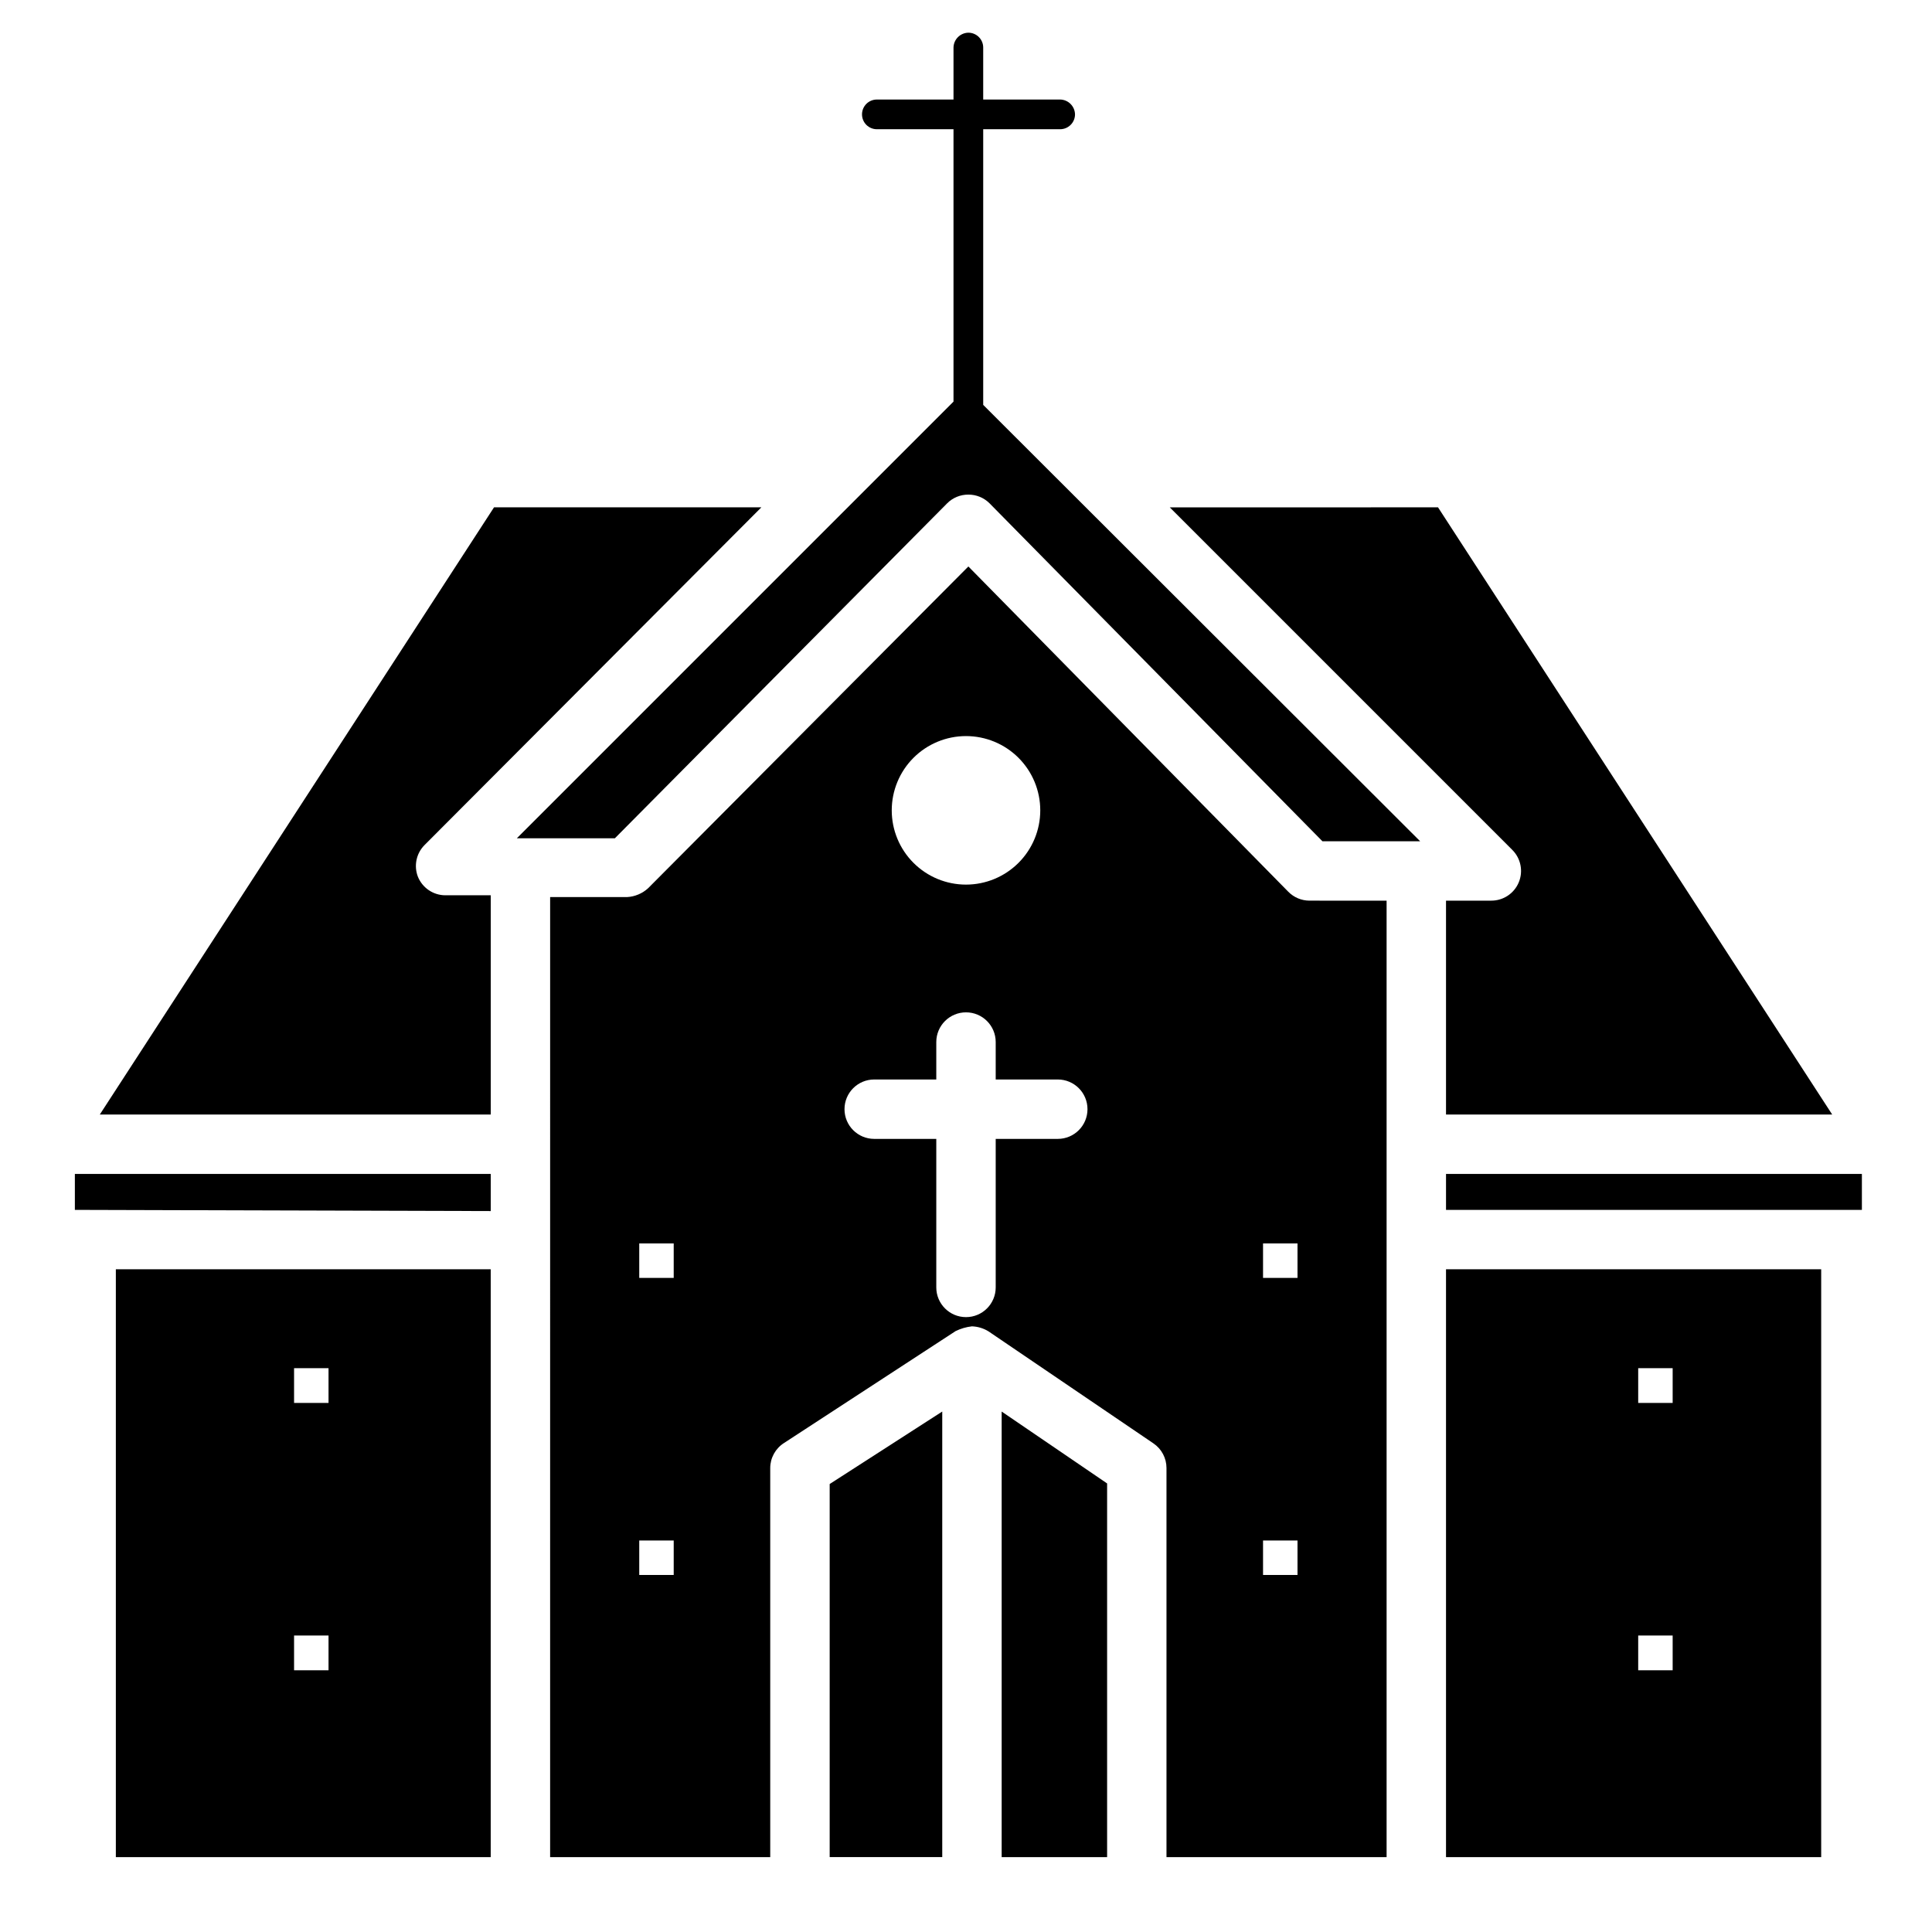
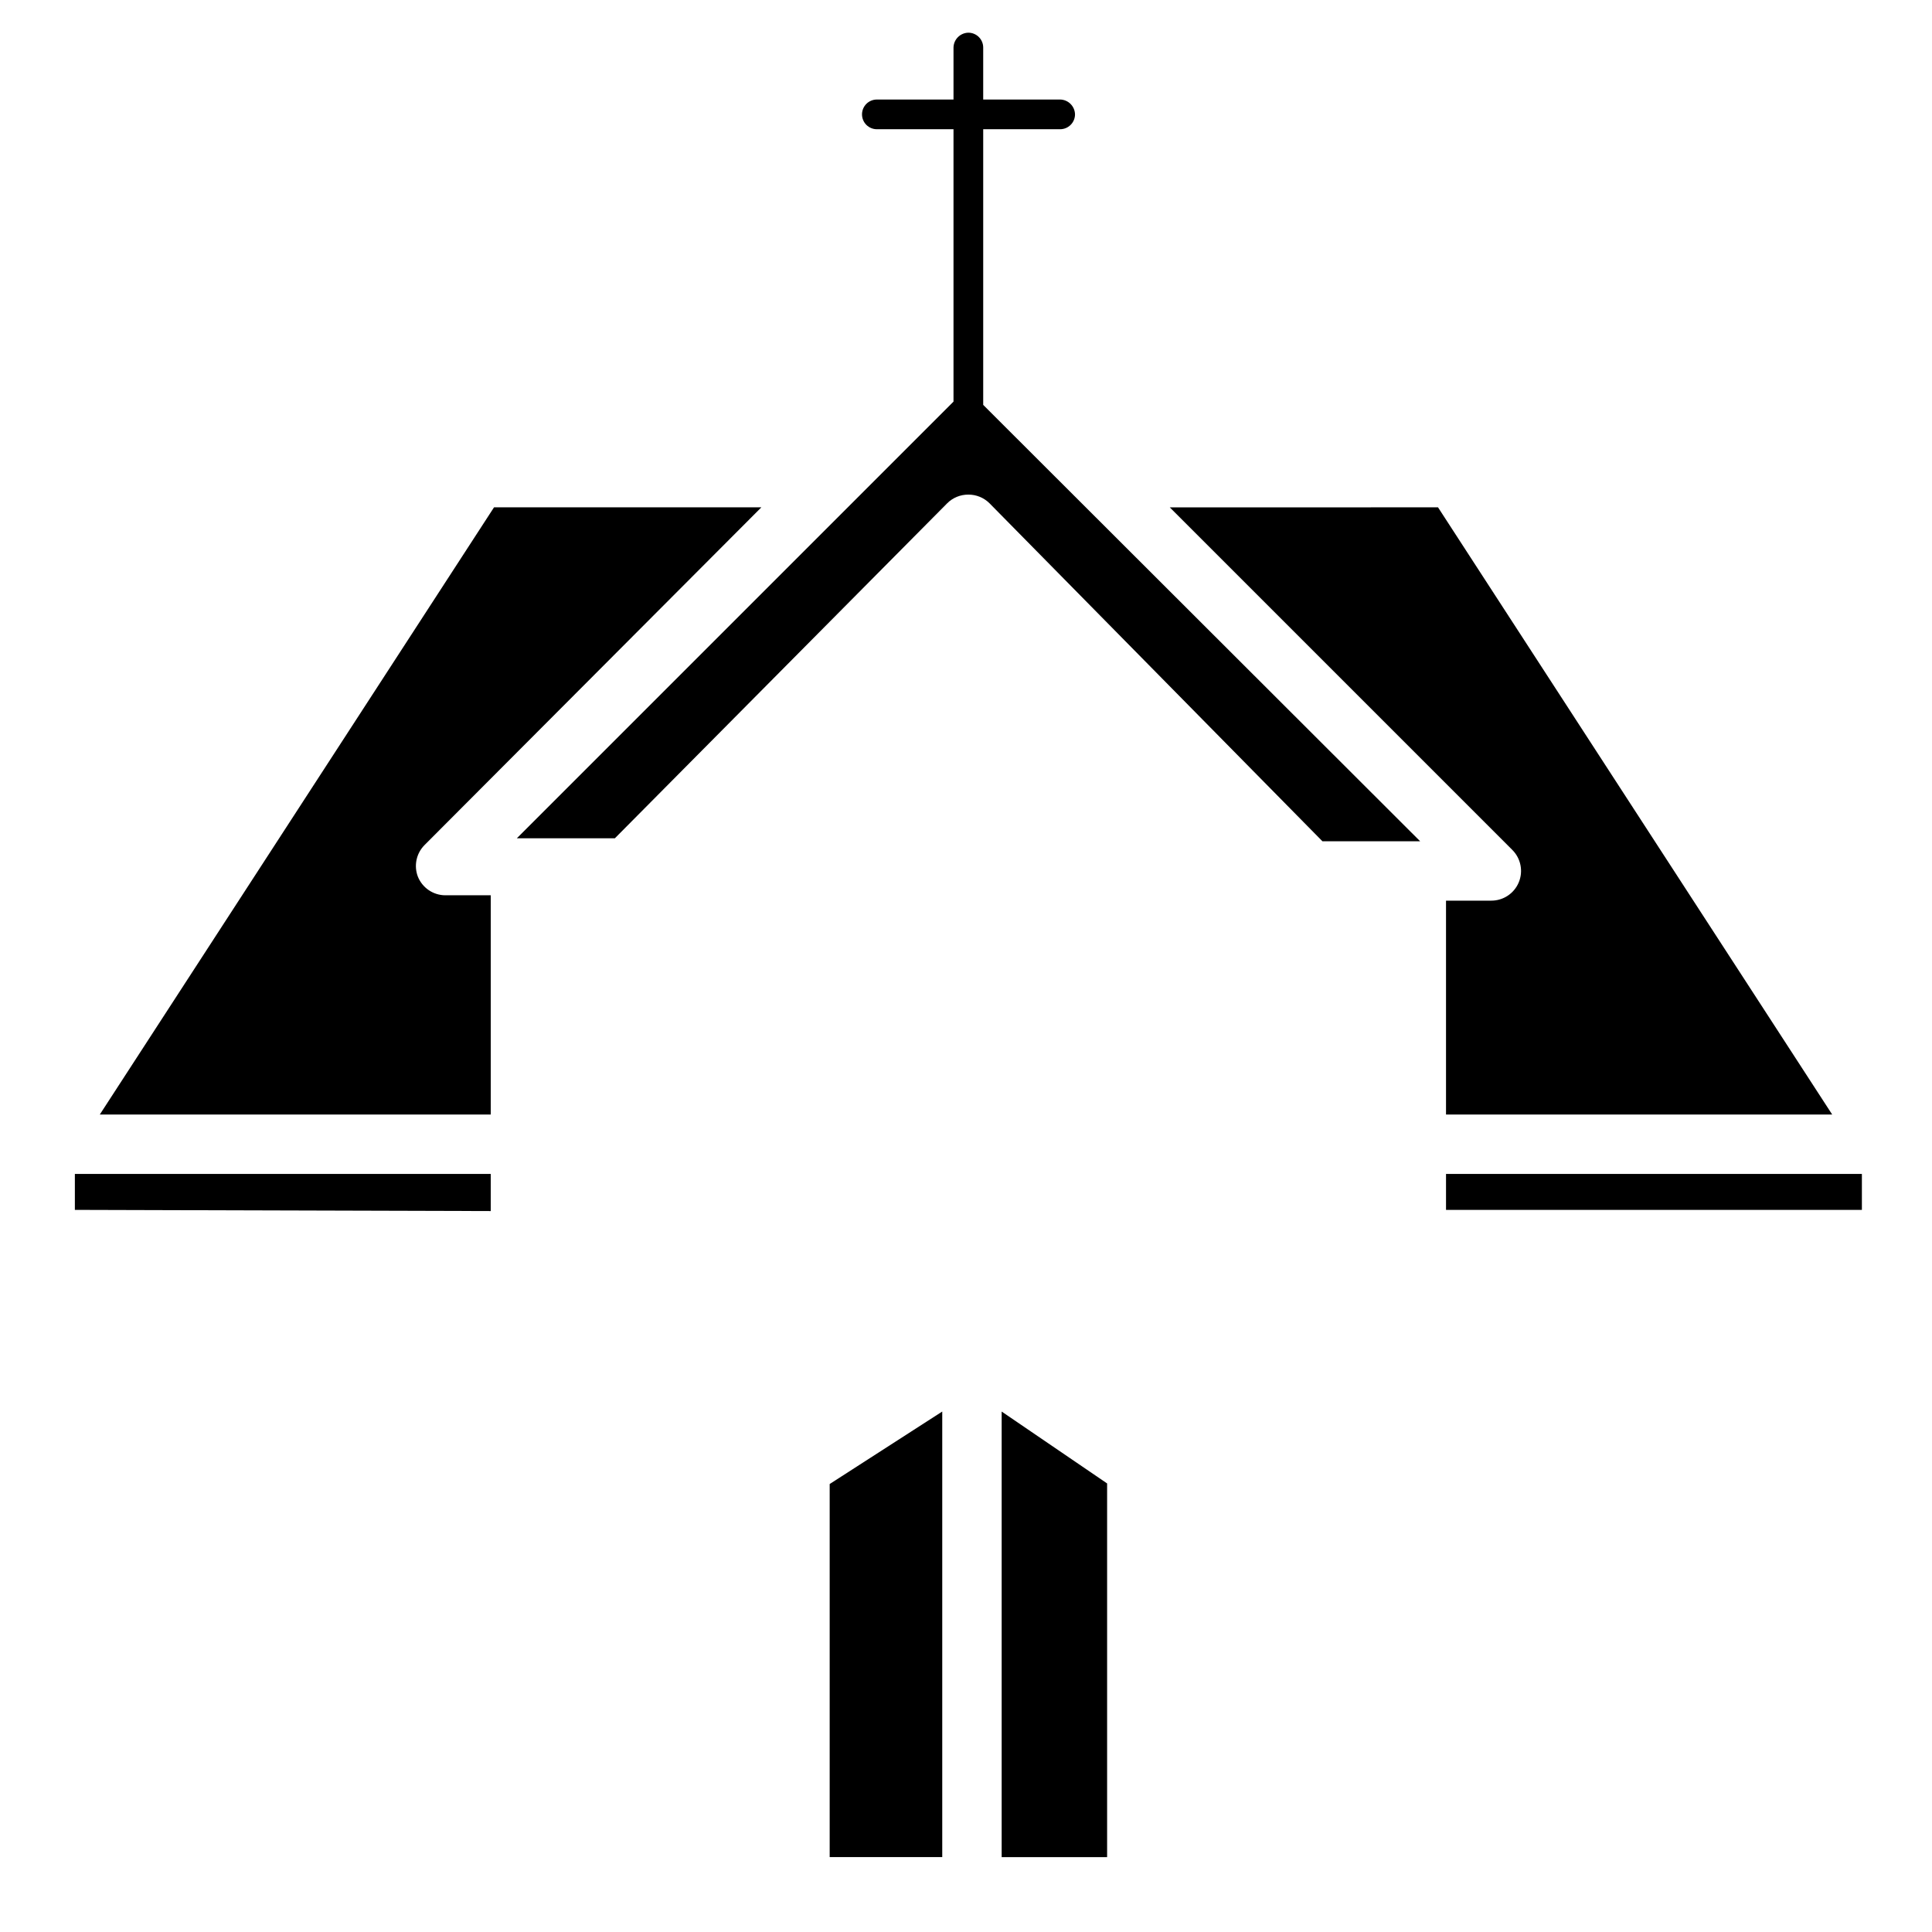
<svg xmlns="http://www.w3.org/2000/svg" fill="#000000" width="800px" height="800px" version="1.1" viewBox="144 144 512 512">
  <g>
    <path d="m637.42 464.63h-110.21v-9.527h110.21zm-473.58 0v-9.527h110.21v9.84zm361.25-186.18 104.46 160.91h-102.34v-56.68h11.965c3.199 0.02 6.09-1.898 7.316-4.852 1.227-2.953 0.543-6.356-1.727-8.609l-90.766-90.766zm-250.17 0h70.848l-89.27 89.508c-2.195 2.215-2.875 5.519-1.734 8.422 1.211 2.938 4.066 4.863 7.242 4.879h12.047v58.098h-103.6zm88.953 258.83 29.832-19.207v118.08h-29.832zm45.578 98.875v-118.08l27.945 19.051v99.031z" />
-     <path d="m174.7 480.37v155.79h99.344v-155.79zm56.363 106.27h-9.133v-9.211h9.133zm0-70.848h-9.133v-9.211h9.133z" />
-     <path d="m527.21 480.37v155.79h99.422v-155.79zm60.062 106.27h-9.133v-9.211h9.133zm0-70.848h-9.133v-9.211h9.133z" />
-     <path d="m491 382.68c-2.106-0.008-4.117-0.859-5.59-2.359l-84.781-86.199-84.859 85.254c-1.535 1.41-3.512 2.246-5.59 2.359h-20.387l-0.004 254.43h58.332v-103.12c0.004-2.676 1.371-5.168 3.621-6.613l45.5-29.676c1.359-0.668 2.824-1.094 4.332-1.262 1.559 0.055 3.082 0.516 4.406 1.34l43.691 29.676c2.168 1.469 3.465 3.918 3.461 6.535v103.12h58.332v-253.48zm-168.46 178.7h-9.133v-9.133h9.133zm0-78.719h-9.133v-9.133h9.133zm77.461-143.59c5.219 0 10.223 2.07 13.914 5.762 3.691 3.691 5.766 8.699 5.766 13.918s-2.074 10.223-5.766 13.914c-3.691 3.691-8.695 5.766-13.914 5.766-5.223 0-10.227-2.074-13.918-5.766-3.691-3.691-5.762-8.695-5.762-13.914s2.07-10.227 5.762-13.918c3.691-3.691 8.695-5.762 13.918-5.762zm24.324 106.75-16.453-0.004v39.359c0 4.348-3.523 7.875-7.871 7.875s-7.875-3.527-7.875-7.875v-39.359h-16.449c-4.348 0-7.875-3.523-7.875-7.871s3.527-7.871 7.875-7.871h16.449v-9.918c0-4.348 3.527-7.875 7.875-7.875s7.871 3.527 7.871 7.875v9.918h16.453c4.348 0 7.871 3.523 7.871 7.871s-3.523 7.871-7.871 7.871zm63.527 115.56h-9.133v-9.133h9.133zm0-78.719h-9.133v-9.133h9.133z" />
    <path d="m404.56 251.3v-73.055h20.391c1.043 0 2.043-0.414 2.781-1.152 0.738-0.738 1.156-1.738 1.156-2.781-0.043-2.156-1.781-3.894-3.938-3.938h-20.391v-13.777c0-1.043-0.414-2.043-1.152-2.781-0.738-0.738-1.738-1.152-2.781-1.152-2.156 0.043-3.894 1.777-3.938 3.934v13.777h-20.309c-2.176 0-3.938 1.762-3.938 3.938 0 1.043 0.414 2.043 1.152 2.781 0.738 0.738 1.742 1.152 2.785 1.152h20.309v72.188l-115.72 115.72h25.977l88.09-88.797c1.484-1.473 3.496-2.293 5.59-2.281 2.09-0.012 4.102 0.809 5.59 2.281l88.242 89.586h25.898z" />
  </g>
</svg>